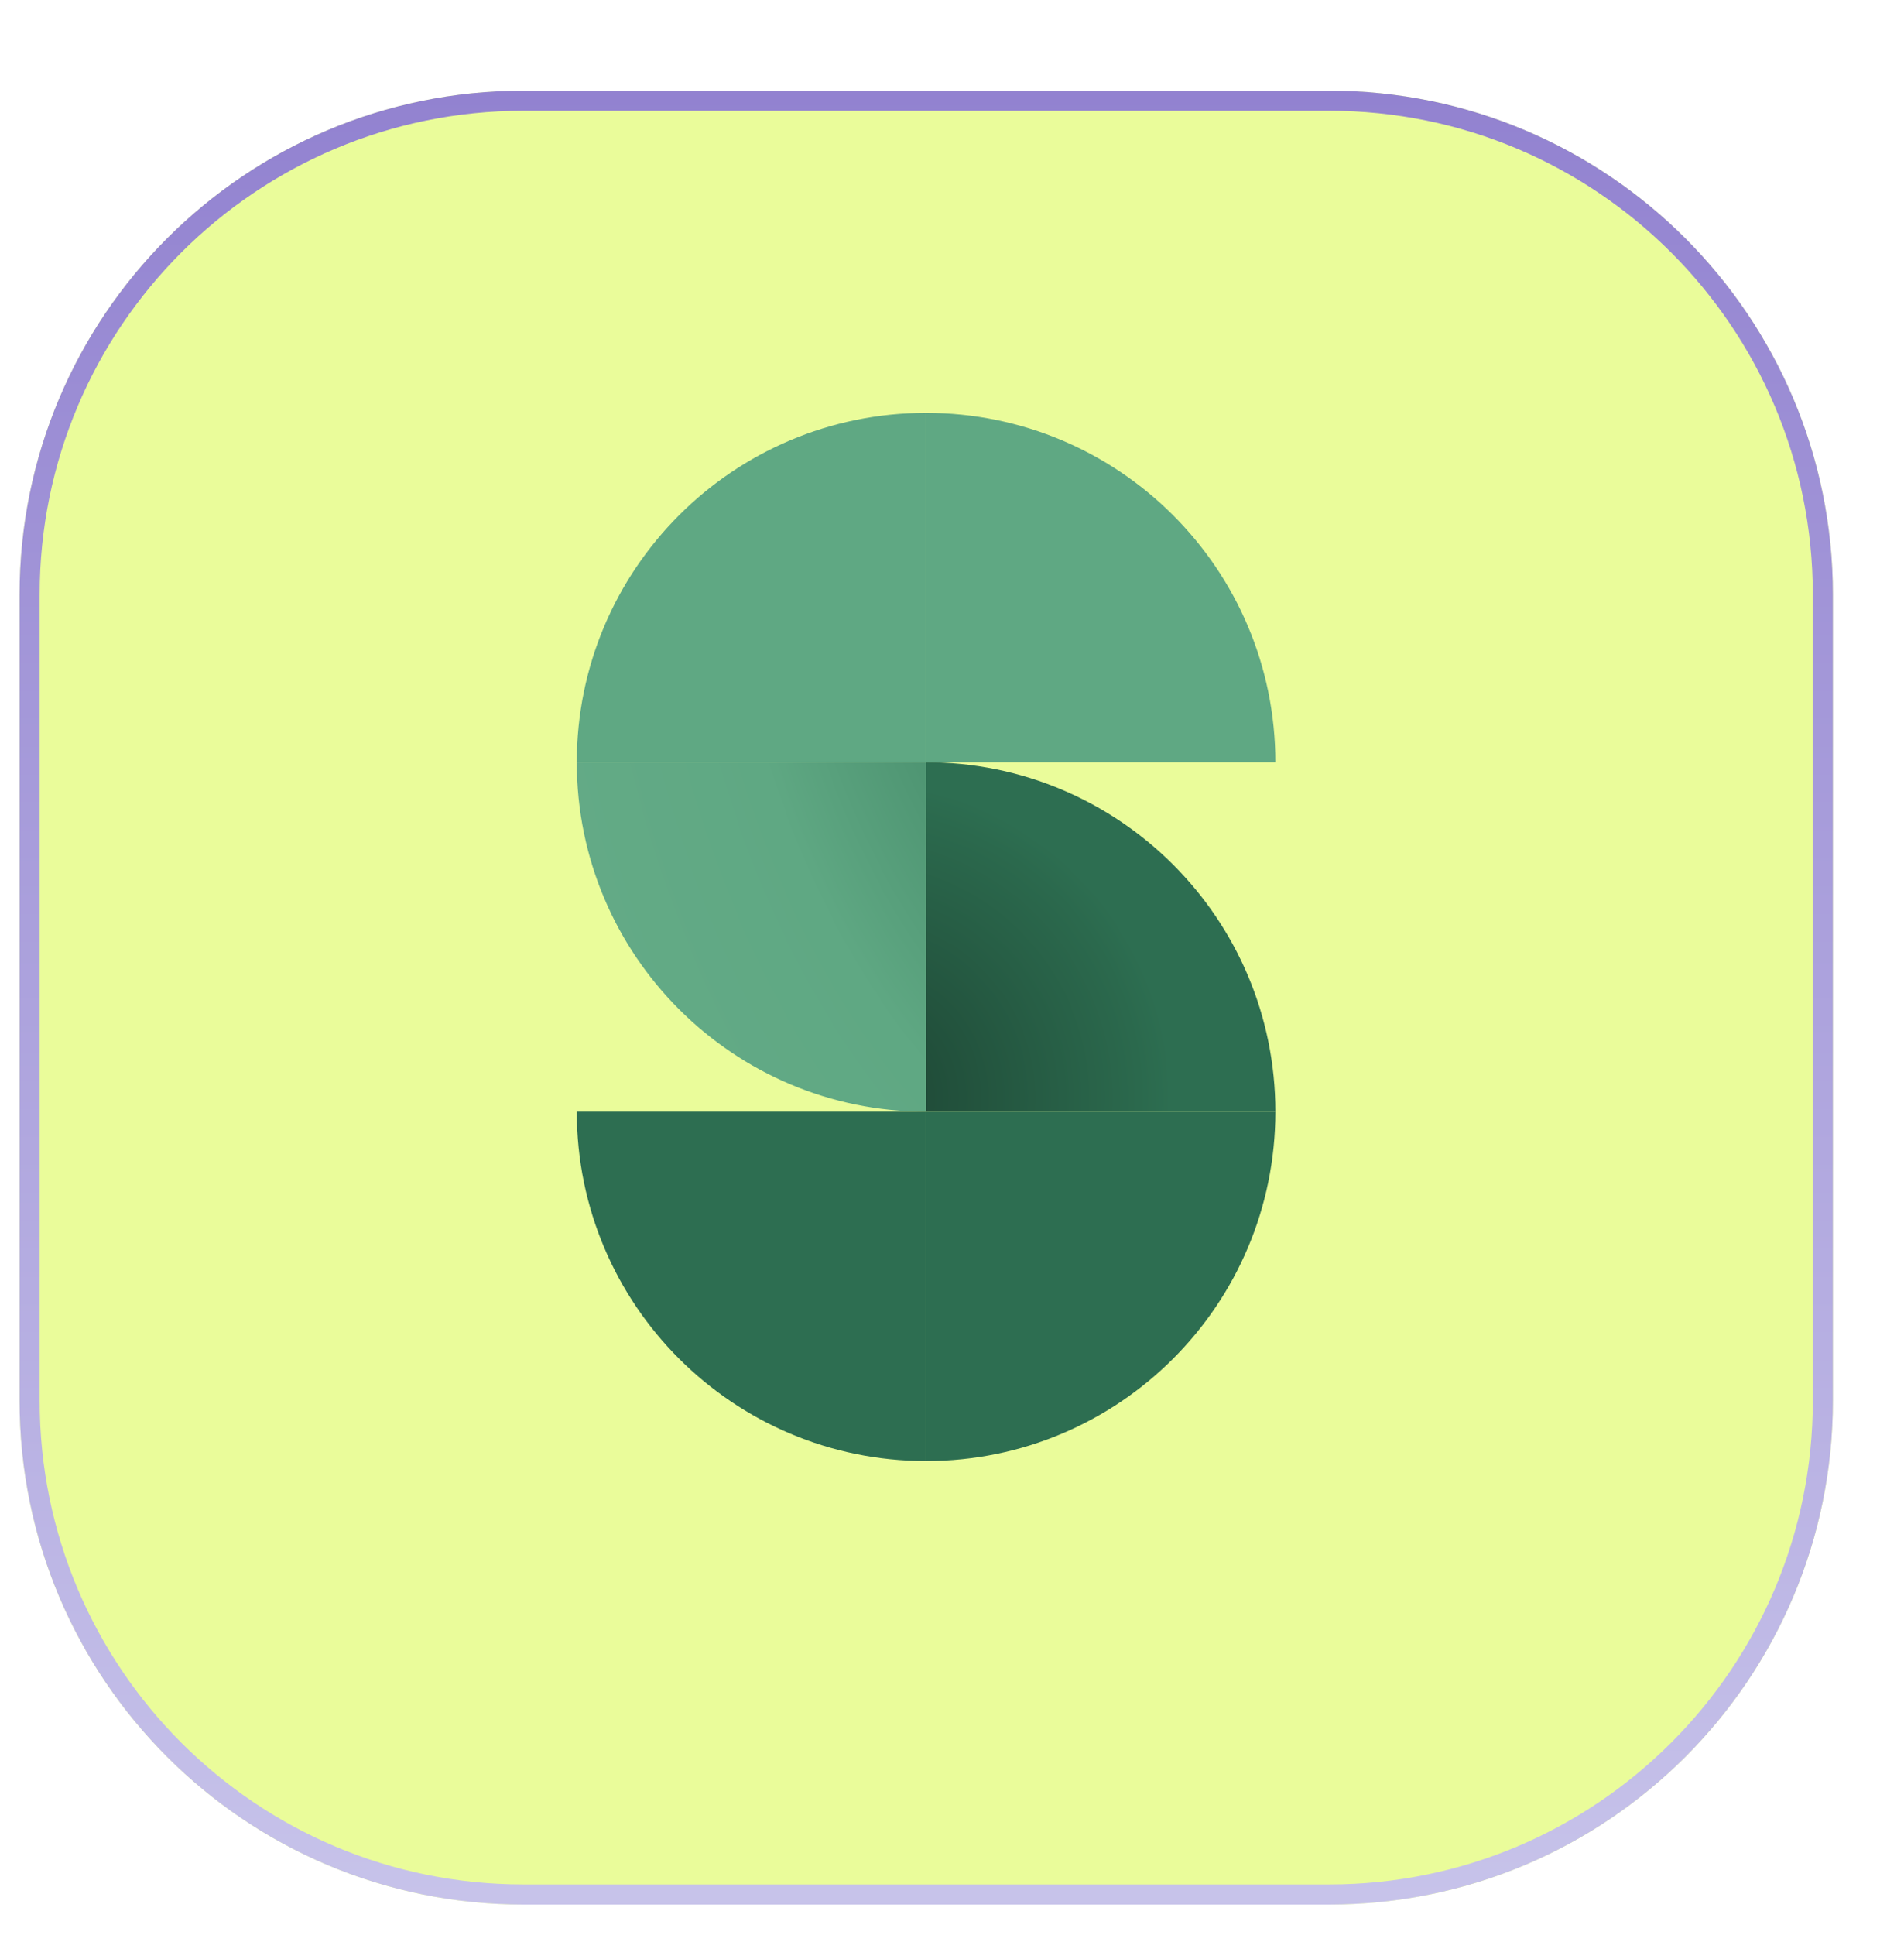
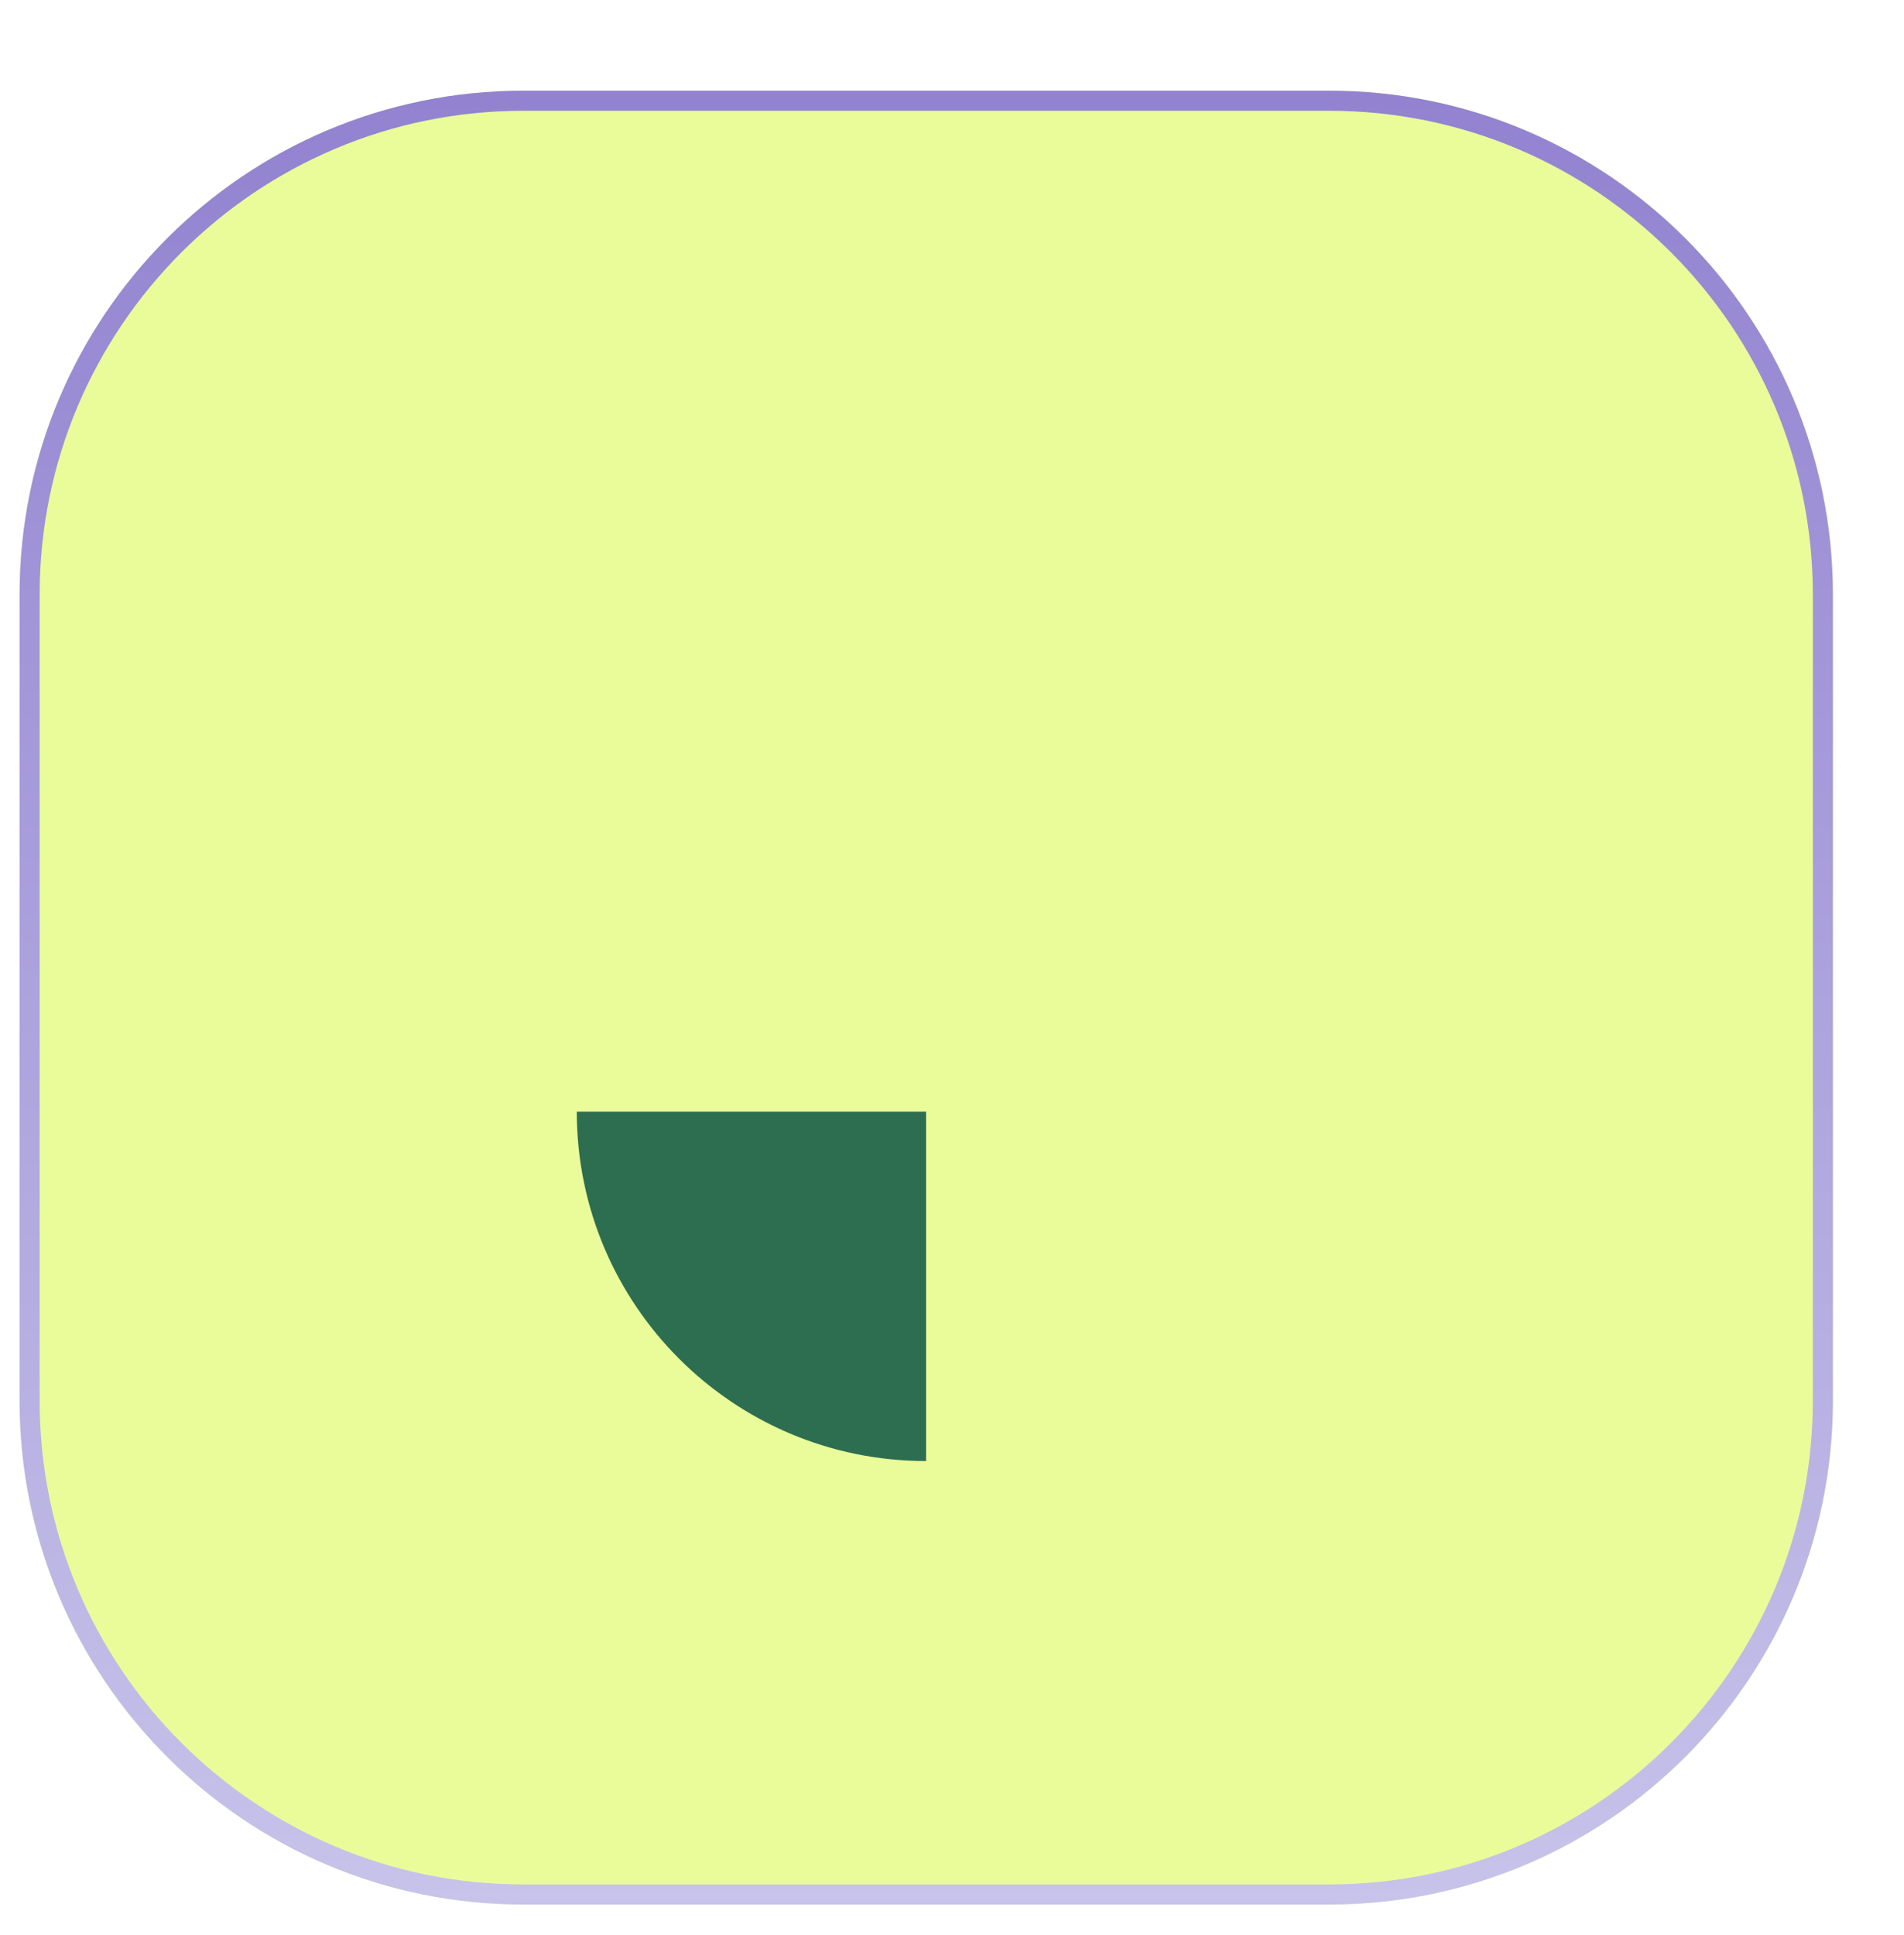
<svg xmlns="http://www.w3.org/2000/svg" fill="none" viewBox="0 0 63 64" height="64" width="63">
  <g id="SC_Suite">
    <g filter="url(#filter0_dd_1355_6489)" id="Vector">
      <path fill="#EAFC9A" d="M43.977 1H17.318C8.111 1 0.647 8.464 0.647 17.671V44.329C0.647 53.536 8.111 61 17.318 61H43.977C53.184 61 60.648 53.536 60.648 44.329V17.671C60.648 8.464 53.184 1 43.977 1Z" />
      <path stroke-width="0.664" stroke="url(#paint0_linear_1355_6489)" d="M17.318 1.332H43.977C53 1.332 60.315 8.647 60.315 17.671V44.329C60.315 53.353 53 60.668 43.977 60.668H17.318C8.295 60.668 0.98 53.353 0.98 44.329V17.671C0.98 8.647 8.295 1.332 17.318 1.332Z" />
    </g>
    <g id="Vector_2">
-       <path fill="#5FA883" d="M42.2 25.215C42.2 18.826 37.02 13.658 30.642 13.658V25.215H42.2Z" />
-       <path fill="#5FA883" d="M30.642 13.658C24.253 13.658 19.085 18.837 19.085 25.215L30.642 25.215V13.658Z" />
-       <path fill="url(#paint1_radial_1355_6489)" d="M19.085 25.215C19.085 31.605 24.264 36.773 30.642 36.773L30.642 25.215L19.085 25.215Z" />
      <path fill="#2D6E51" d="M19.085 36.773C19.085 43.162 24.264 48.33 30.642 48.33V36.773L19.085 36.773Z" />
-       <path fill="#2D6E51" d="M30.642 48.33C37.032 48.33 42.2 43.151 42.2 36.773L30.642 36.773V48.33Z" />
-       <path fill="url(#paint2_radial_1355_6489)" d="M42.2 36.773C42.2 30.384 37.02 25.215 30.642 25.215L30.642 36.773L42.2 36.773Z" />
    </g>
  </g>
  <defs>
    <filter color-interpolation-filters="sRGB" filterUnits="userSpaceOnUse" height="64" width="64" y="0" x="-1.353" id="filter0_dd_1355_6489">
      <feFlood result="BackgroundImageFix" flood-opacity="0" />
      <feColorMatrix result="hardAlpha" values="0 0 0 0 0 0 0 0 0 0 0 0 0 0 0 0 0 0 127 0" type="matrix" in="SourceAlpha" />
      <feMorphology result="effect1_dropShadow_1355_6489" in="SourceAlpha" operator="erode" radius="1" />
      <feOffset dy="1" />
      <feGaussianBlur stdDeviation="1" />
      <feComposite operator="out" in2="hardAlpha" />
      <feColorMatrix values="0 0 0 0 0.071 0 0 0 0 0.102 0 0 0 0 0.169 0 0 0 0.06 0" type="matrix" />
      <feBlend result="effect1_dropShadow_1355_6489" in2="BackgroundImageFix" mode="normal" />
      <feColorMatrix result="hardAlpha" values="0 0 0 0 0 0 0 0 0 0 0 0 0 0 0 0 0 0 127 0" type="matrix" in="SourceAlpha" />
      <feOffset dy="1" />
      <feGaussianBlur stdDeviation="1" />
      <feComposite operator="out" in2="hardAlpha" />
      <feColorMatrix values="0 0 0 0 0.071 0 0 0 0 0.102 0 0 0 0 0.169 0 0 0 0.1 0" type="matrix" />
      <feBlend result="effect2_dropShadow_1355_6489" in2="effect1_dropShadow_1355_6489" mode="normal" />
      <feBlend result="shape" in2="effect2_dropShadow_1355_6489" in="SourceGraphic" mode="normal" />
    </filter>
    <linearGradient gradientUnits="userSpaceOnUse" y2="61" x2="30.648" y1="1" x1="30.648" id="paint0_linear_1355_6489">
      <stop stop-color="#9282D0" />
      <stop stop-color="#C7C3EA" offset="1" />
    </linearGradient>
    <radialGradient gradientTransform="translate(41.96 13.429) scale(37.638 56.456)" gradientUnits="userSpaceOnUse" r="1" cy="0" cx="0" id="paint1_radial_1355_6489">
      <stop stop-color="#357859" offset="0.18" />
      <stop stop-color="#5FA883" offset="0.49" />
      <stop stop-color="#6BAF8C" offset="1" />
    </radialGradient>
    <radialGradient gradientTransform="translate(28.222 36.337) scale(13.356 13.356)" gradientUnits="userSpaceOnUse" r="1" cy="0" cx="0" id="paint2_radial_1355_6489">
      <stop stop-color="#1E4735" offset="0.06" />
      <stop stop-color="#2B694D" offset="0.71" />
      <stop stop-color="#2D6E51" offset="0.79" />
    </radialGradient>
  </defs>
</svg>